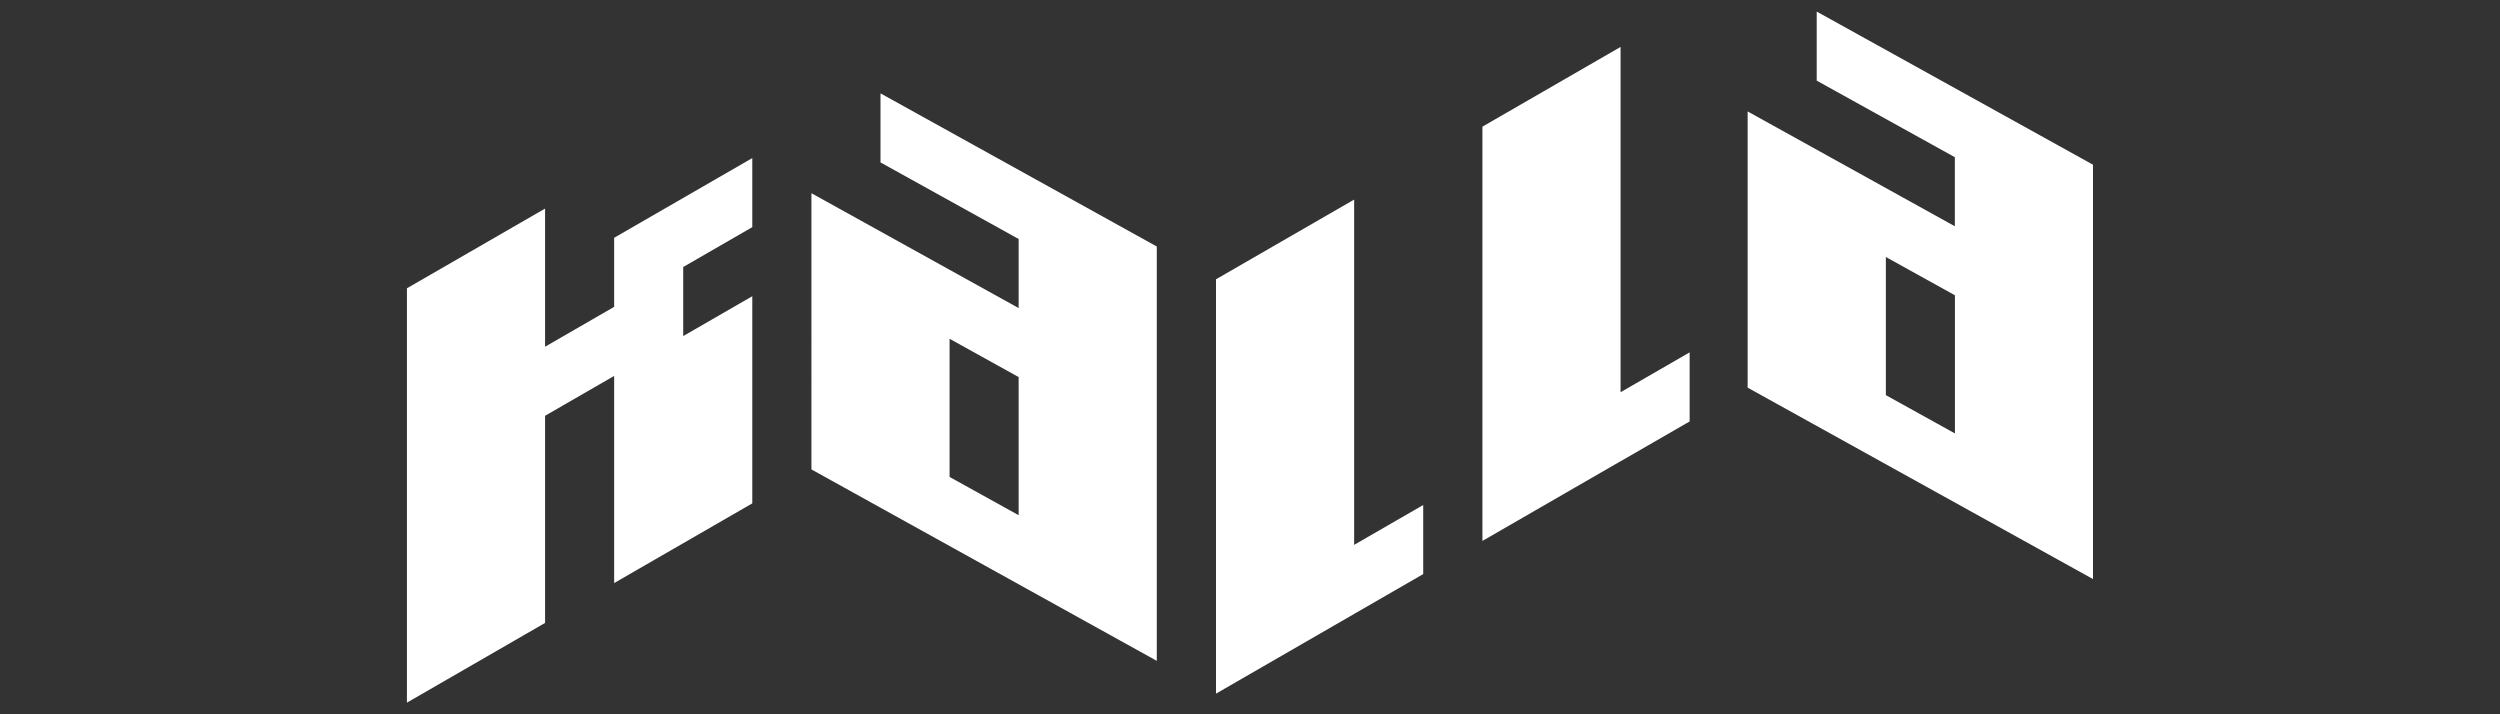
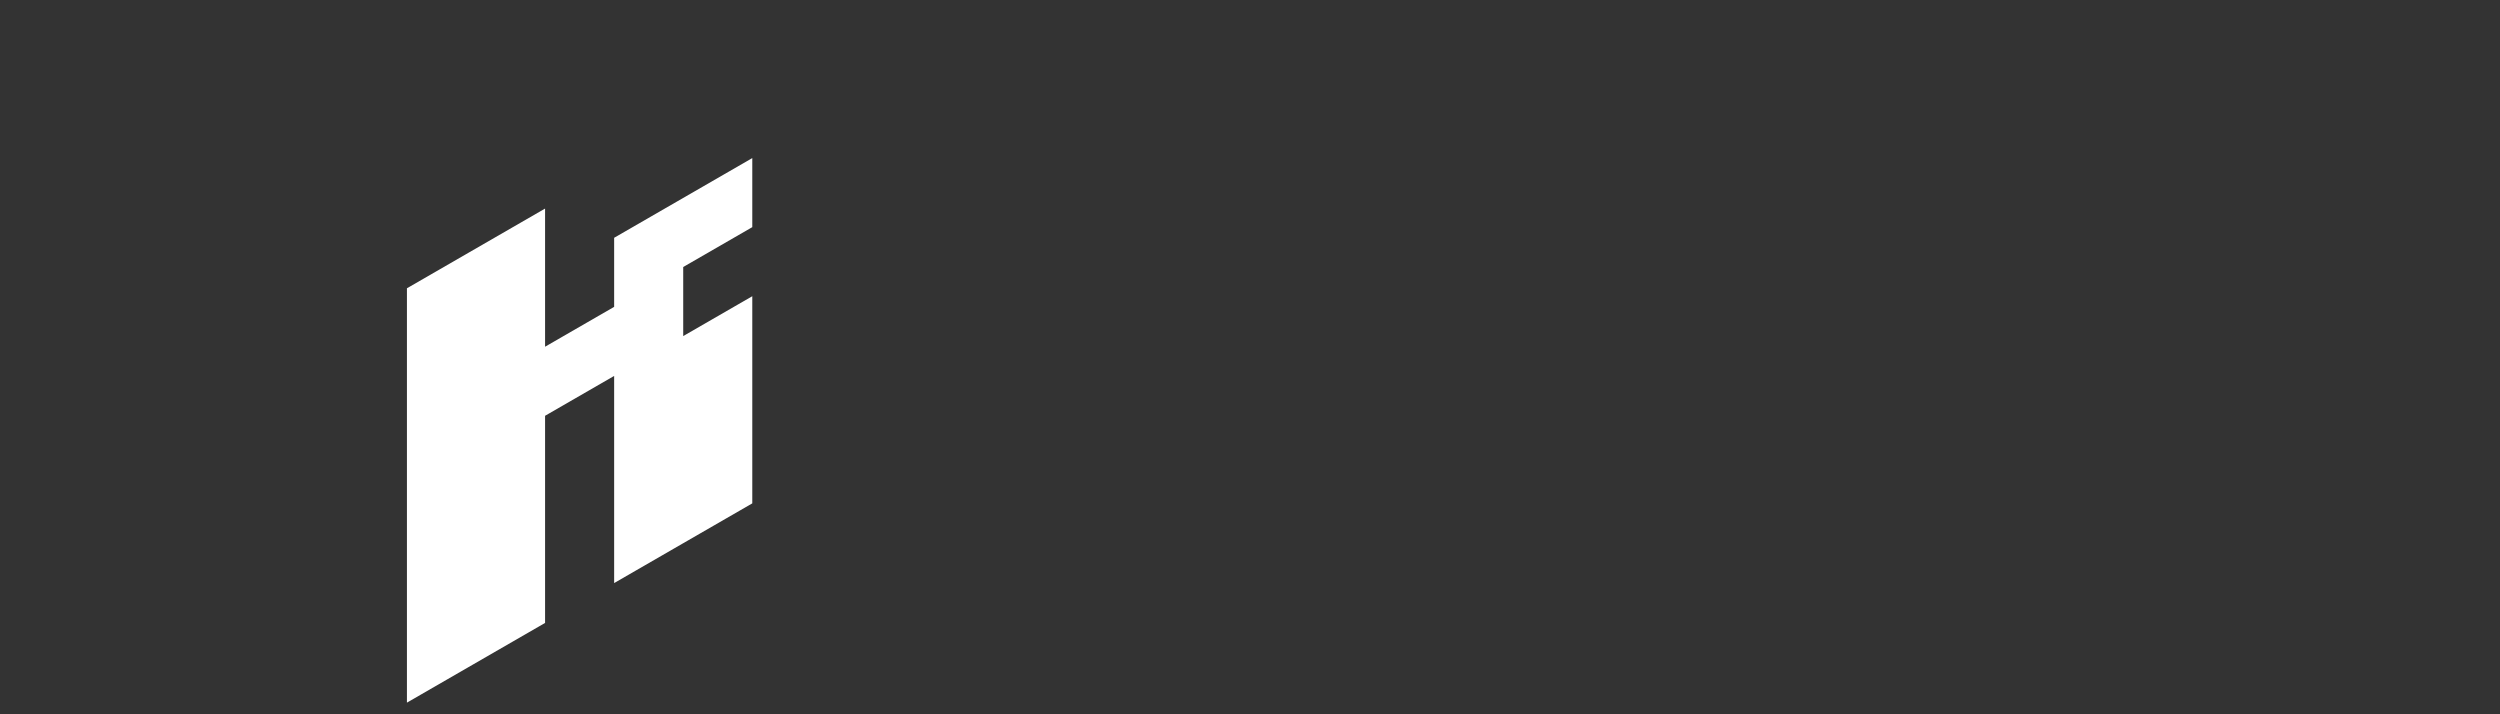
<svg xmlns="http://www.w3.org/2000/svg" id="Layer_1" data-name="Layer 1" viewBox="0 0 350 100">
  <rect x="0" y="0" width="350" height="100" fill="#333333" stroke="none" />
  <defs>
    <style>      .cls-1 {        fill: #fff;        stroke-width: 0px;      }    </style>
  </defs>
-   <path class="cls-1" d="M226.88,64.57l-9.67,5.58-9.67,5.58V17.73l9.67-5.58,9.67-5.58v48.34l9.67-5.58v9.67l-9.67,5.58Z" />
-   <path class="cls-1" d="M283.35,75.71l-9.67-5.36-9.67-5.36-9.67-5.36-9.67-5.36V15.6l9.67,5.36,9.67,5.36,9.67,5.36v-9.67l-9.67-5.36-9.67-5.36V1.62l9.67,5.36,9.67,5.36,9.67,5.36,9.67,5.36v58.01l-9.67-5.36ZM273.69,60.68v-19.34l-9.67-5.36v19.34l9.67,5.36Z" />
  <path class="cls-1" d="M95.65,76.05l-9.67,5.58v-29l-9.67,5.58v29l-9.67,5.58-9.67,5.58v-58.01l9.67-5.58,9.67-5.58v19.34l9.67-5.58v-9.67l9.67-5.58,9.67-5.58v9.67l-9.67,5.58v9.67l9.67-5.58v29l-9.67,5.58Z" />
-   <path class="cls-1" d="M189.58,85.95l-9.67,5.58-9.67,5.58v-58.01l9.67-5.58,9.67-5.58v48.34l9.67-5.58v9.67l-9.67,5.58Z" />
-   <path class="cls-1" d="M152.28,87.16l-9.67-5.36-9.67-5.36-9.67-5.36-9.67-5.36V27.05l9.67,5.36,9.67,5.36,9.67,5.36v-9.67l-9.67-5.36-9.67-5.36v-9.67l9.67,5.36,9.67,5.36,9.67,5.36,9.67,5.36v58.01l-9.67-5.36ZM142.61,72.13v-19.34l-9.67-5.36v19.34l9.67,5.36Z" />
</svg>